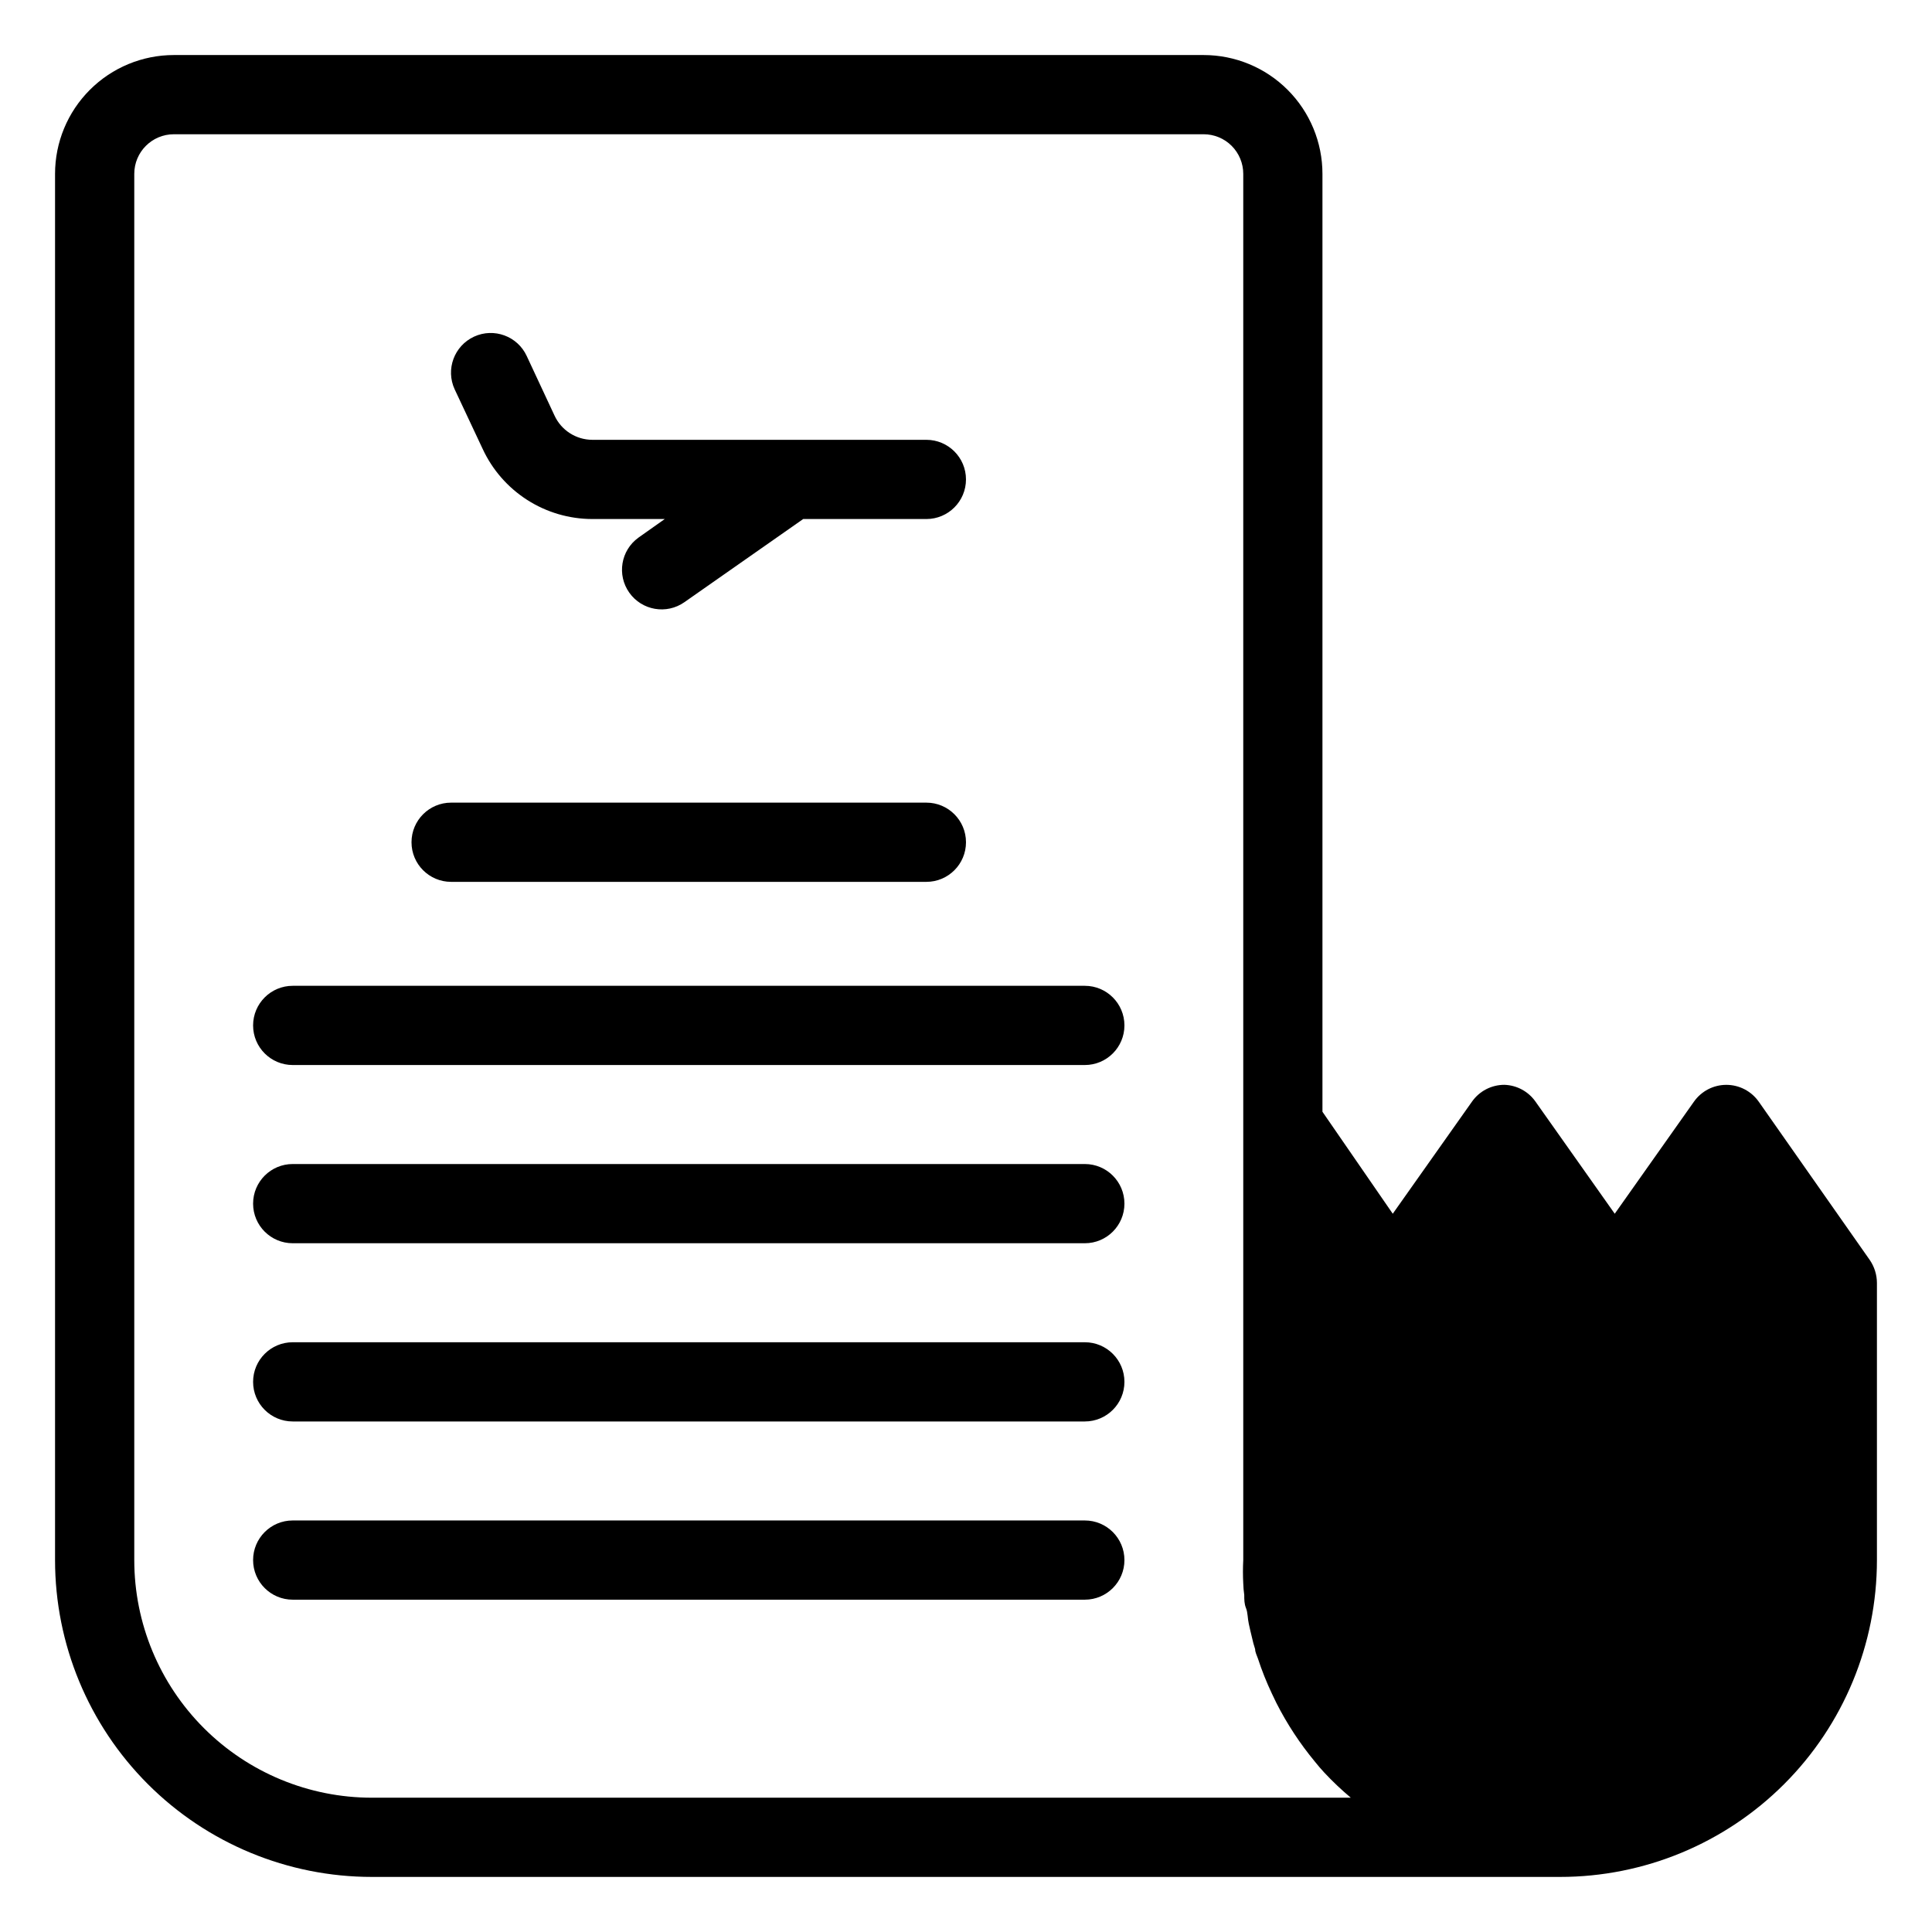
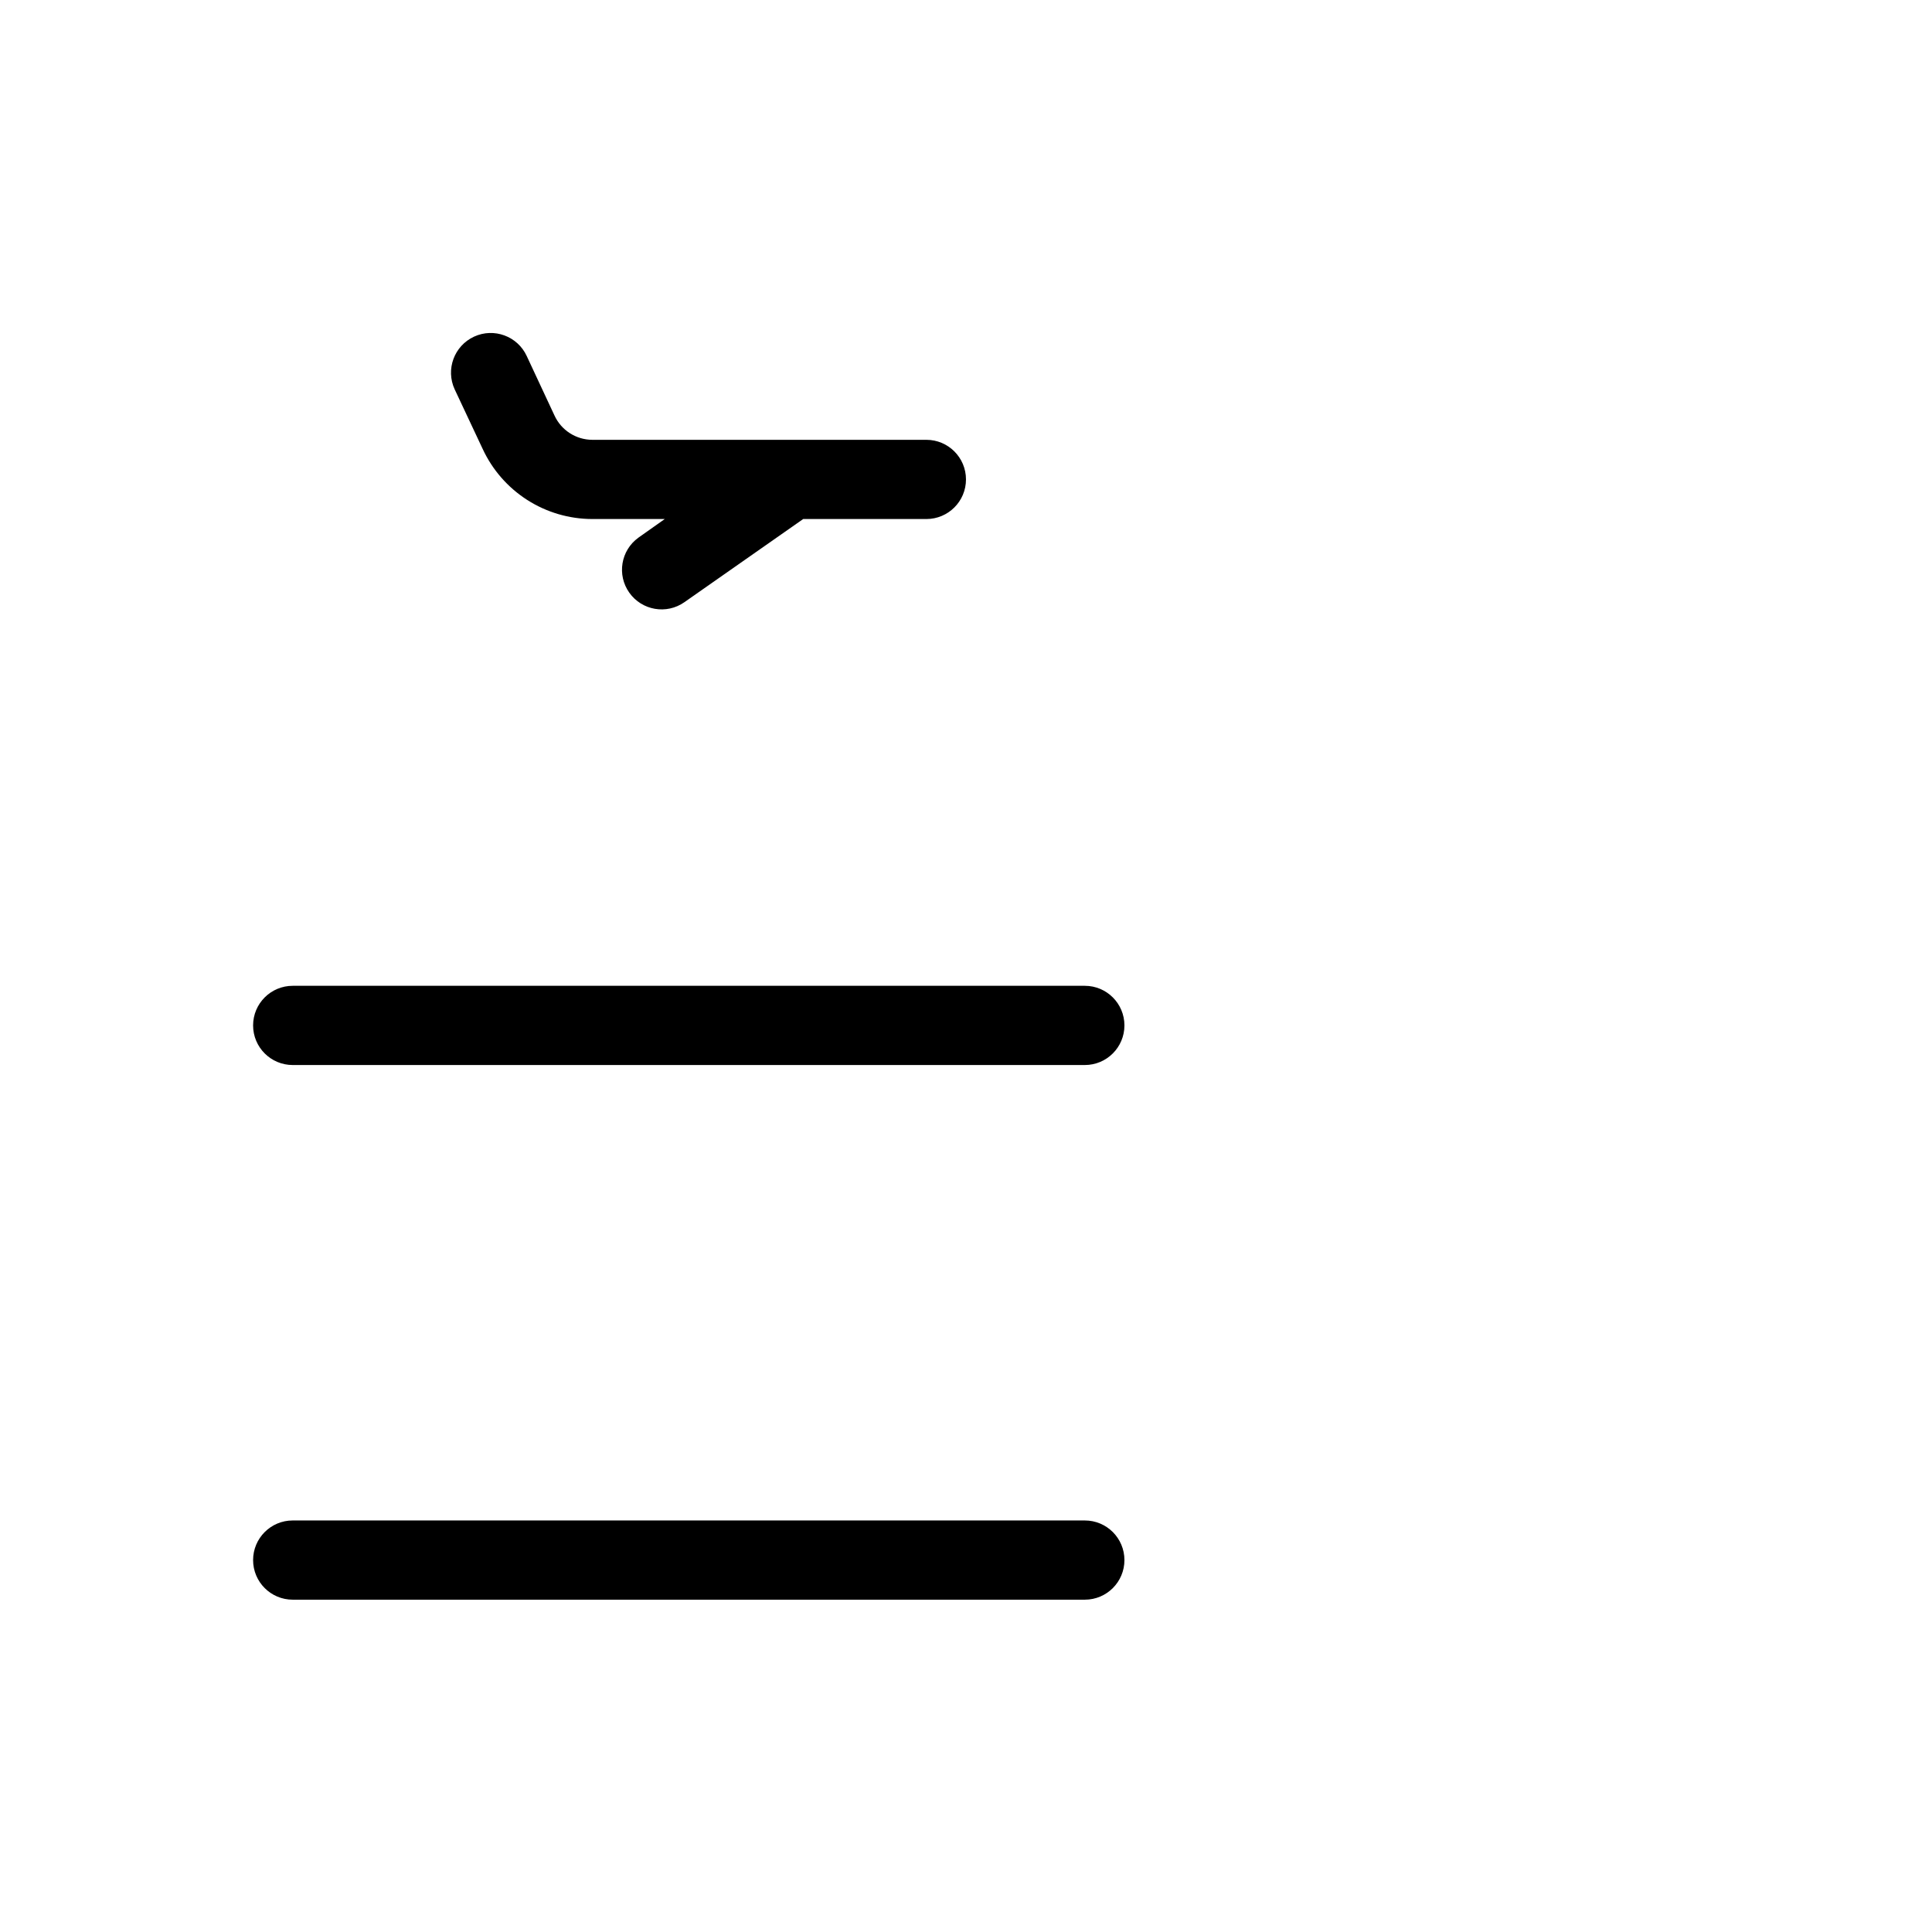
<svg xmlns="http://www.w3.org/2000/svg" fill="#000000" width="800px" height="800px" version="1.1" viewBox="144 144 512 512">
  <g>
-     <path d="m263.55 377.7h125.95c5.797 0 10.496-4.699 10.496-10.496s-4.699-10.496-10.496-10.496h-125.95c-5.797 0-10.496 4.699-10.496 10.496s4.699 10.496 10.496 10.496z" />
    <path d="m431.49 405.25h-209.92c-5.797 0-10.496 4.699-10.496 10.496 0 5.797 4.699 10.496 10.496 10.496h209.92c5.797 0 10.496-4.699 10.496-10.496 0-5.797-4.699-10.496-10.496-10.496z" />
-     <path d="m431.49 499.71h-209.92c-5.797 0-10.496 4.699-10.496 10.496s4.699 10.496 10.496 10.496h209.92c5.797 0 10.496-4.699 10.496-10.496s-4.699-10.496-10.496-10.496z" />
    <path d="m431.49 546.94h-209.92c-5.797 0-10.496 4.699-10.496 10.496s4.699 10.496 10.496 10.496h209.92c5.797 0 10.496-4.699 10.496-10.496s-4.699-10.496-10.496-10.496z" />
-     <path d="m431.49 452.48h-209.92c-5.797 0-10.496 4.699-10.496 10.496 0 5.797 4.699 10.496 10.496 10.496h209.92c5.797 0 10.496-4.699 10.496-10.496 0-5.797-4.699-10.496-10.496-10.496z" />
-     <path d="m271.89 262.92c2.562 5.555 6.664 10.262 11.816 13.562 5.148 3.301 11.141 5.059 17.258 5.066h19.207l-6.981 4.934c-4.676 3.375-5.754 9.887-2.414 14.59 3.344 4.711 9.863 5.836 14.59 2.519l31.488-22.043h32.645c5.797 0 10.496-4.699 10.496-10.496 0-5.797-4.699-10.496-10.496-10.496h-88.535c-4.312-0.016-8.227-2.535-10.023-6.453l-7.348-15.742v-0.004c-2.434-5.273-8.684-7.578-13.961-5.144-5.273 2.438-7.578 8.688-5.141 13.961z" />
-     <path d="m639.52 477.93-29.441-41.984v0.004c-1.969-2.793-5.168-4.453-8.582-4.453-3.414 0-6.613 1.66-8.582 4.453l-20.992 29.703-20.992-29.703c-1.891-2.699-4.941-4.352-8.238-4.461-3.426-0.008-6.637 1.656-8.605 4.461l-20.992 29.703-18.633-27.027v-248.55c0-8.352-3.316-16.359-9.223-22.266-5.902-5.906-13.914-9.223-22.262-9.223h-272.9c-8.352 0-16.359 3.316-22.266 9.223s-9.223 13.914-9.223 22.266v367.36c0 22.27 8.848 43.629 24.594 59.375 15.746 15.75 37.105 24.594 59.375 24.594h314.88c22.27 0 43.629-8.844 59.375-24.594 15.75-15.746 24.594-37.105 24.594-59.375v-73.473c-0.012-2.152-0.672-4.254-1.887-6.035zm-396.96 142.48c-16.703 0-32.723-6.633-44.531-18.445-11.809-11.809-18.445-27.828-18.445-44.531v-367.36c0-5.797 4.699-10.496 10.496-10.496h272.9c2.781 0 5.453 1.105 7.422 3.074 1.965 1.969 3.074 4.637 3.074 7.422v367.36c-0.109 2.062-0.109 4.133 0 6.195 0.031 1.016 0.117 2.035 0.262 3.043 0 1.207 0 2.363 0.473 3.516 0.473 1.156 0.418 2.781 0.734 4.144 0.316 1.363 0.523 2.414 0.84 3.621 0.223 1.047 0.504 2.082 0.84 3.098 0 0.84 0.473 1.68 0.734 2.465v0.004c1.027 3.152 2.254 6.234 3.672 9.234l1.258 2.625h0.004c2.797 5.5 6.195 10.672 10.129 15.43 0.84 1.051 1.68 2.047 2.57 2.992v-0.004c2.191 2.344 4.523 4.551 6.981 6.613z" />
+     <path d="m271.89 262.92c2.562 5.555 6.664 10.262 11.816 13.562 5.148 3.301 11.141 5.059 17.258 5.066h19.207l-6.981 4.934c-4.676 3.375-5.754 9.887-2.414 14.59 3.344 4.711 9.863 5.836 14.59 2.519l31.488-22.043h32.645c5.797 0 10.496-4.699 10.496-10.496 0-5.797-4.699-10.496-10.496-10.496h-88.535c-4.312-0.016-8.227-2.535-10.023-6.453l-7.348-15.742v-0.004c-2.434-5.273-8.684-7.578-13.961-5.144-5.273 2.438-7.578 8.688-5.141 13.961" />
  </g>
</svg>